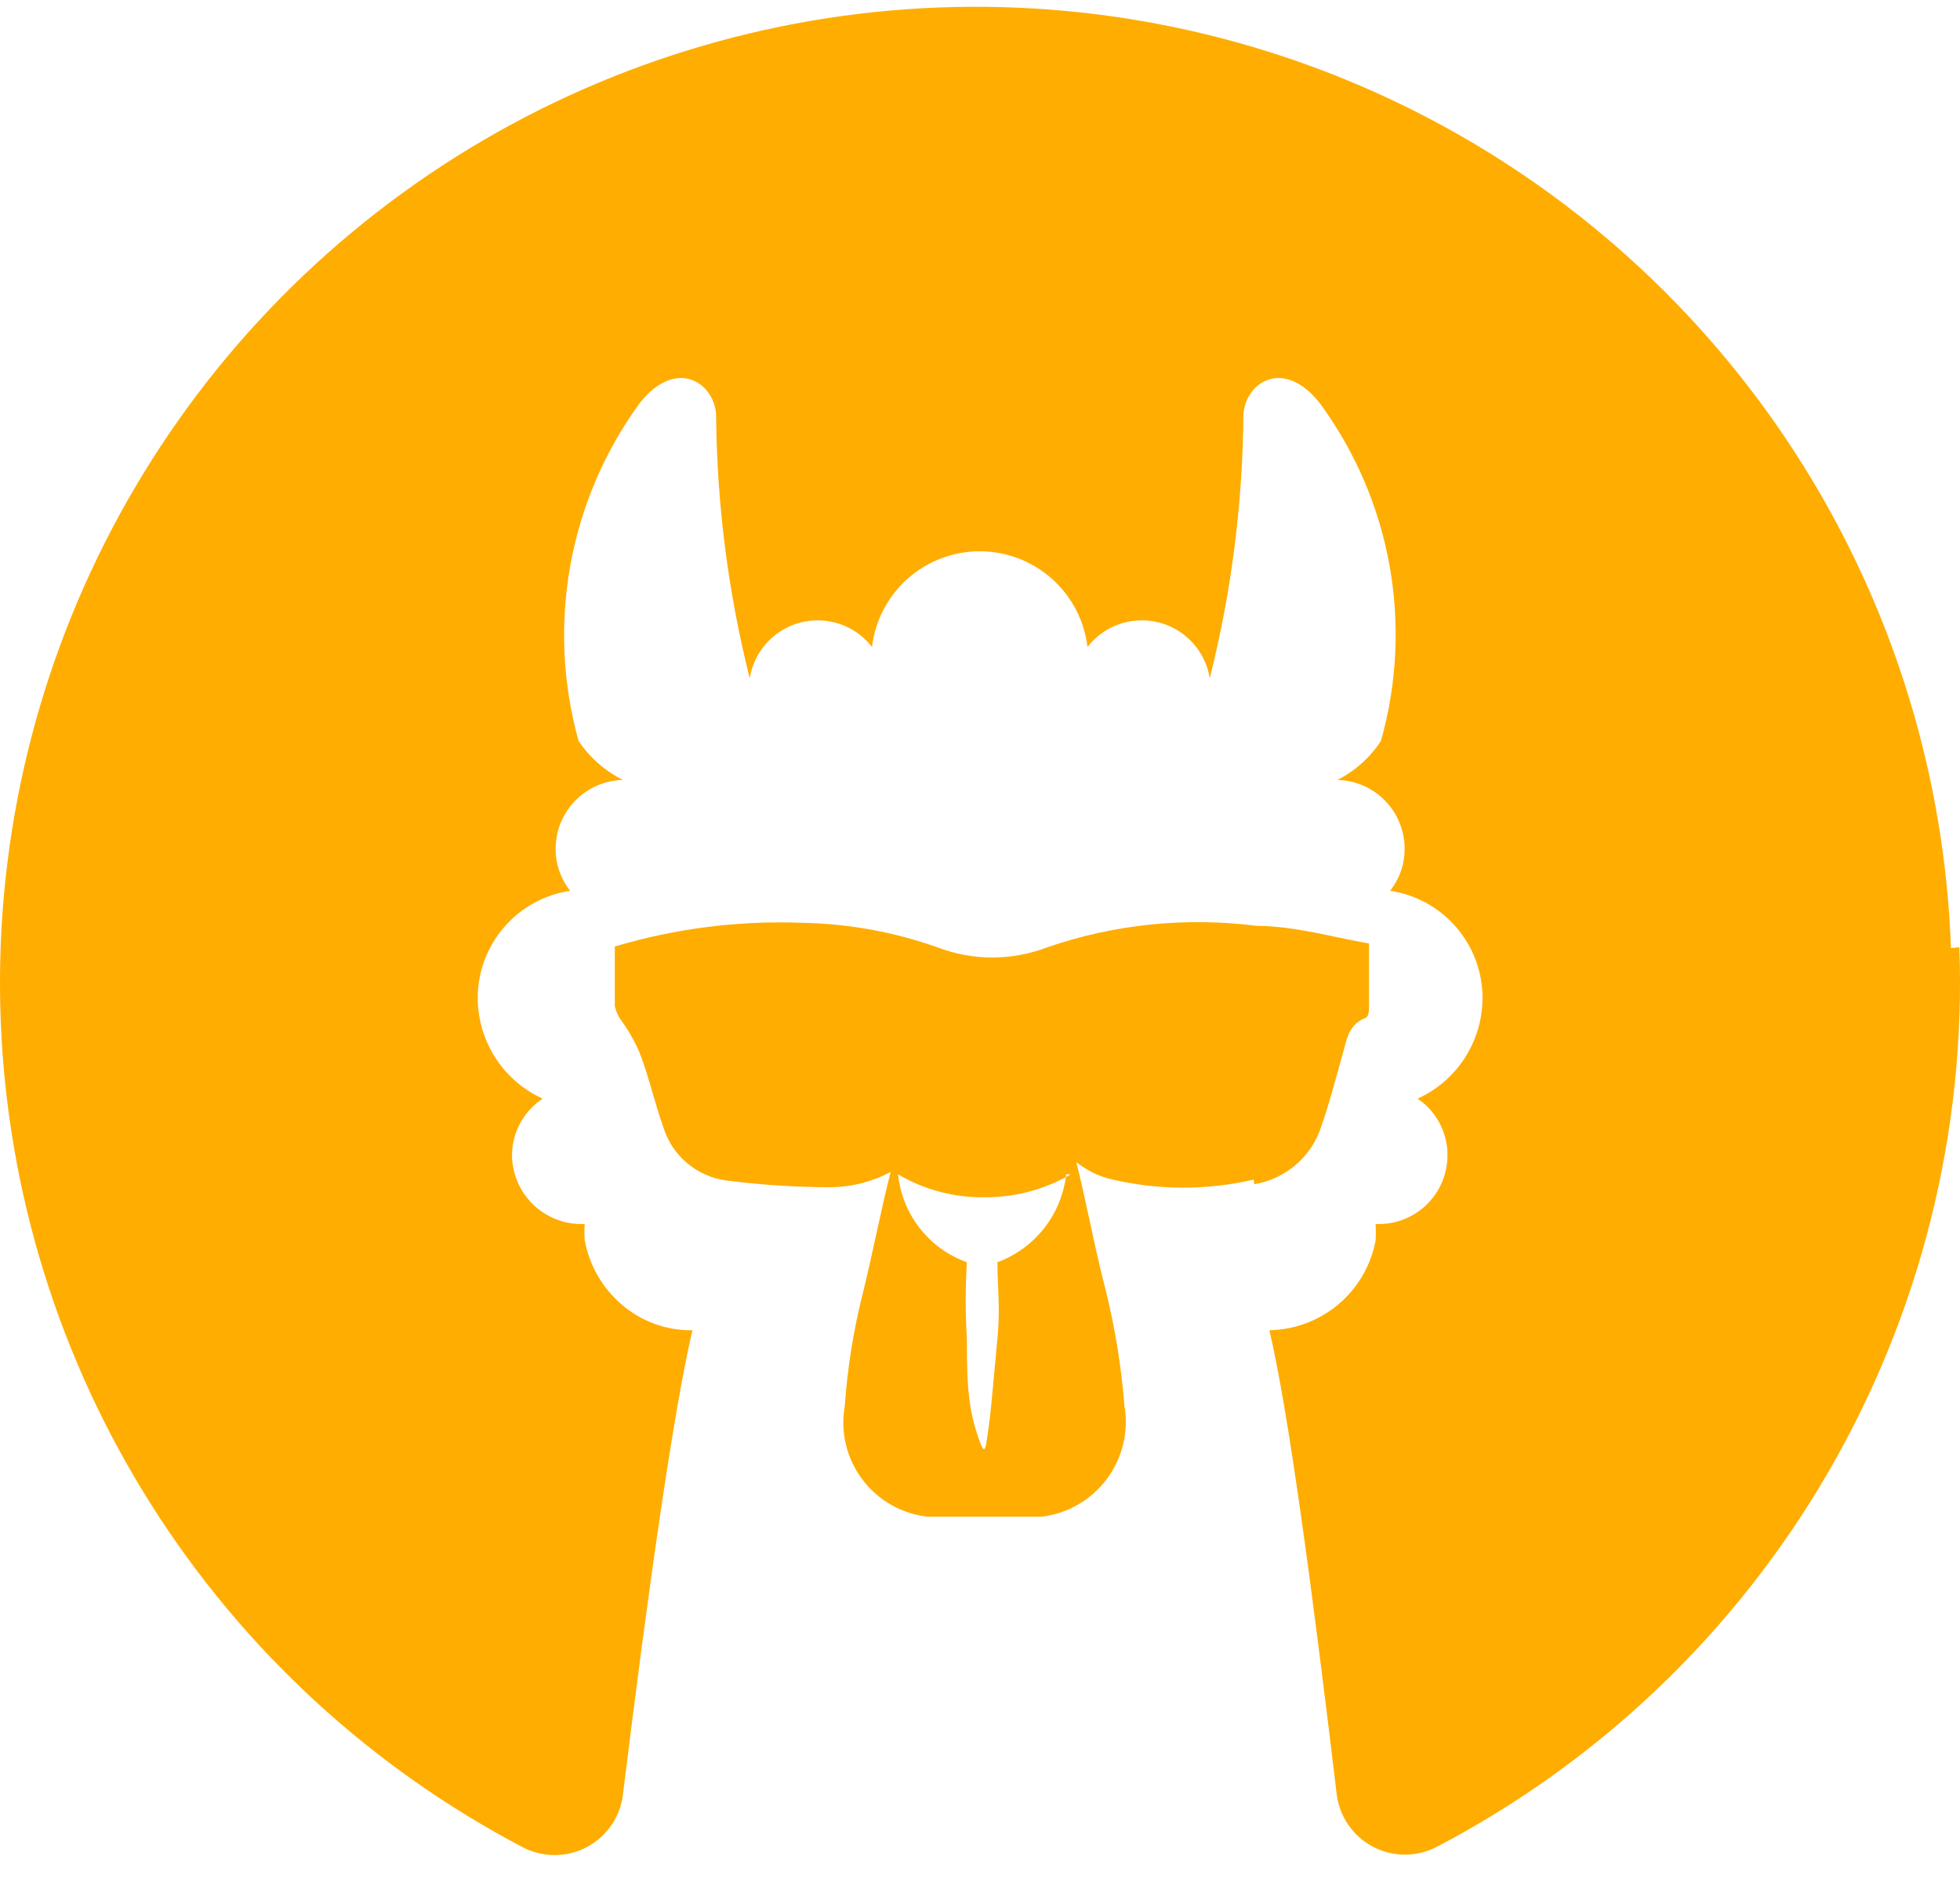
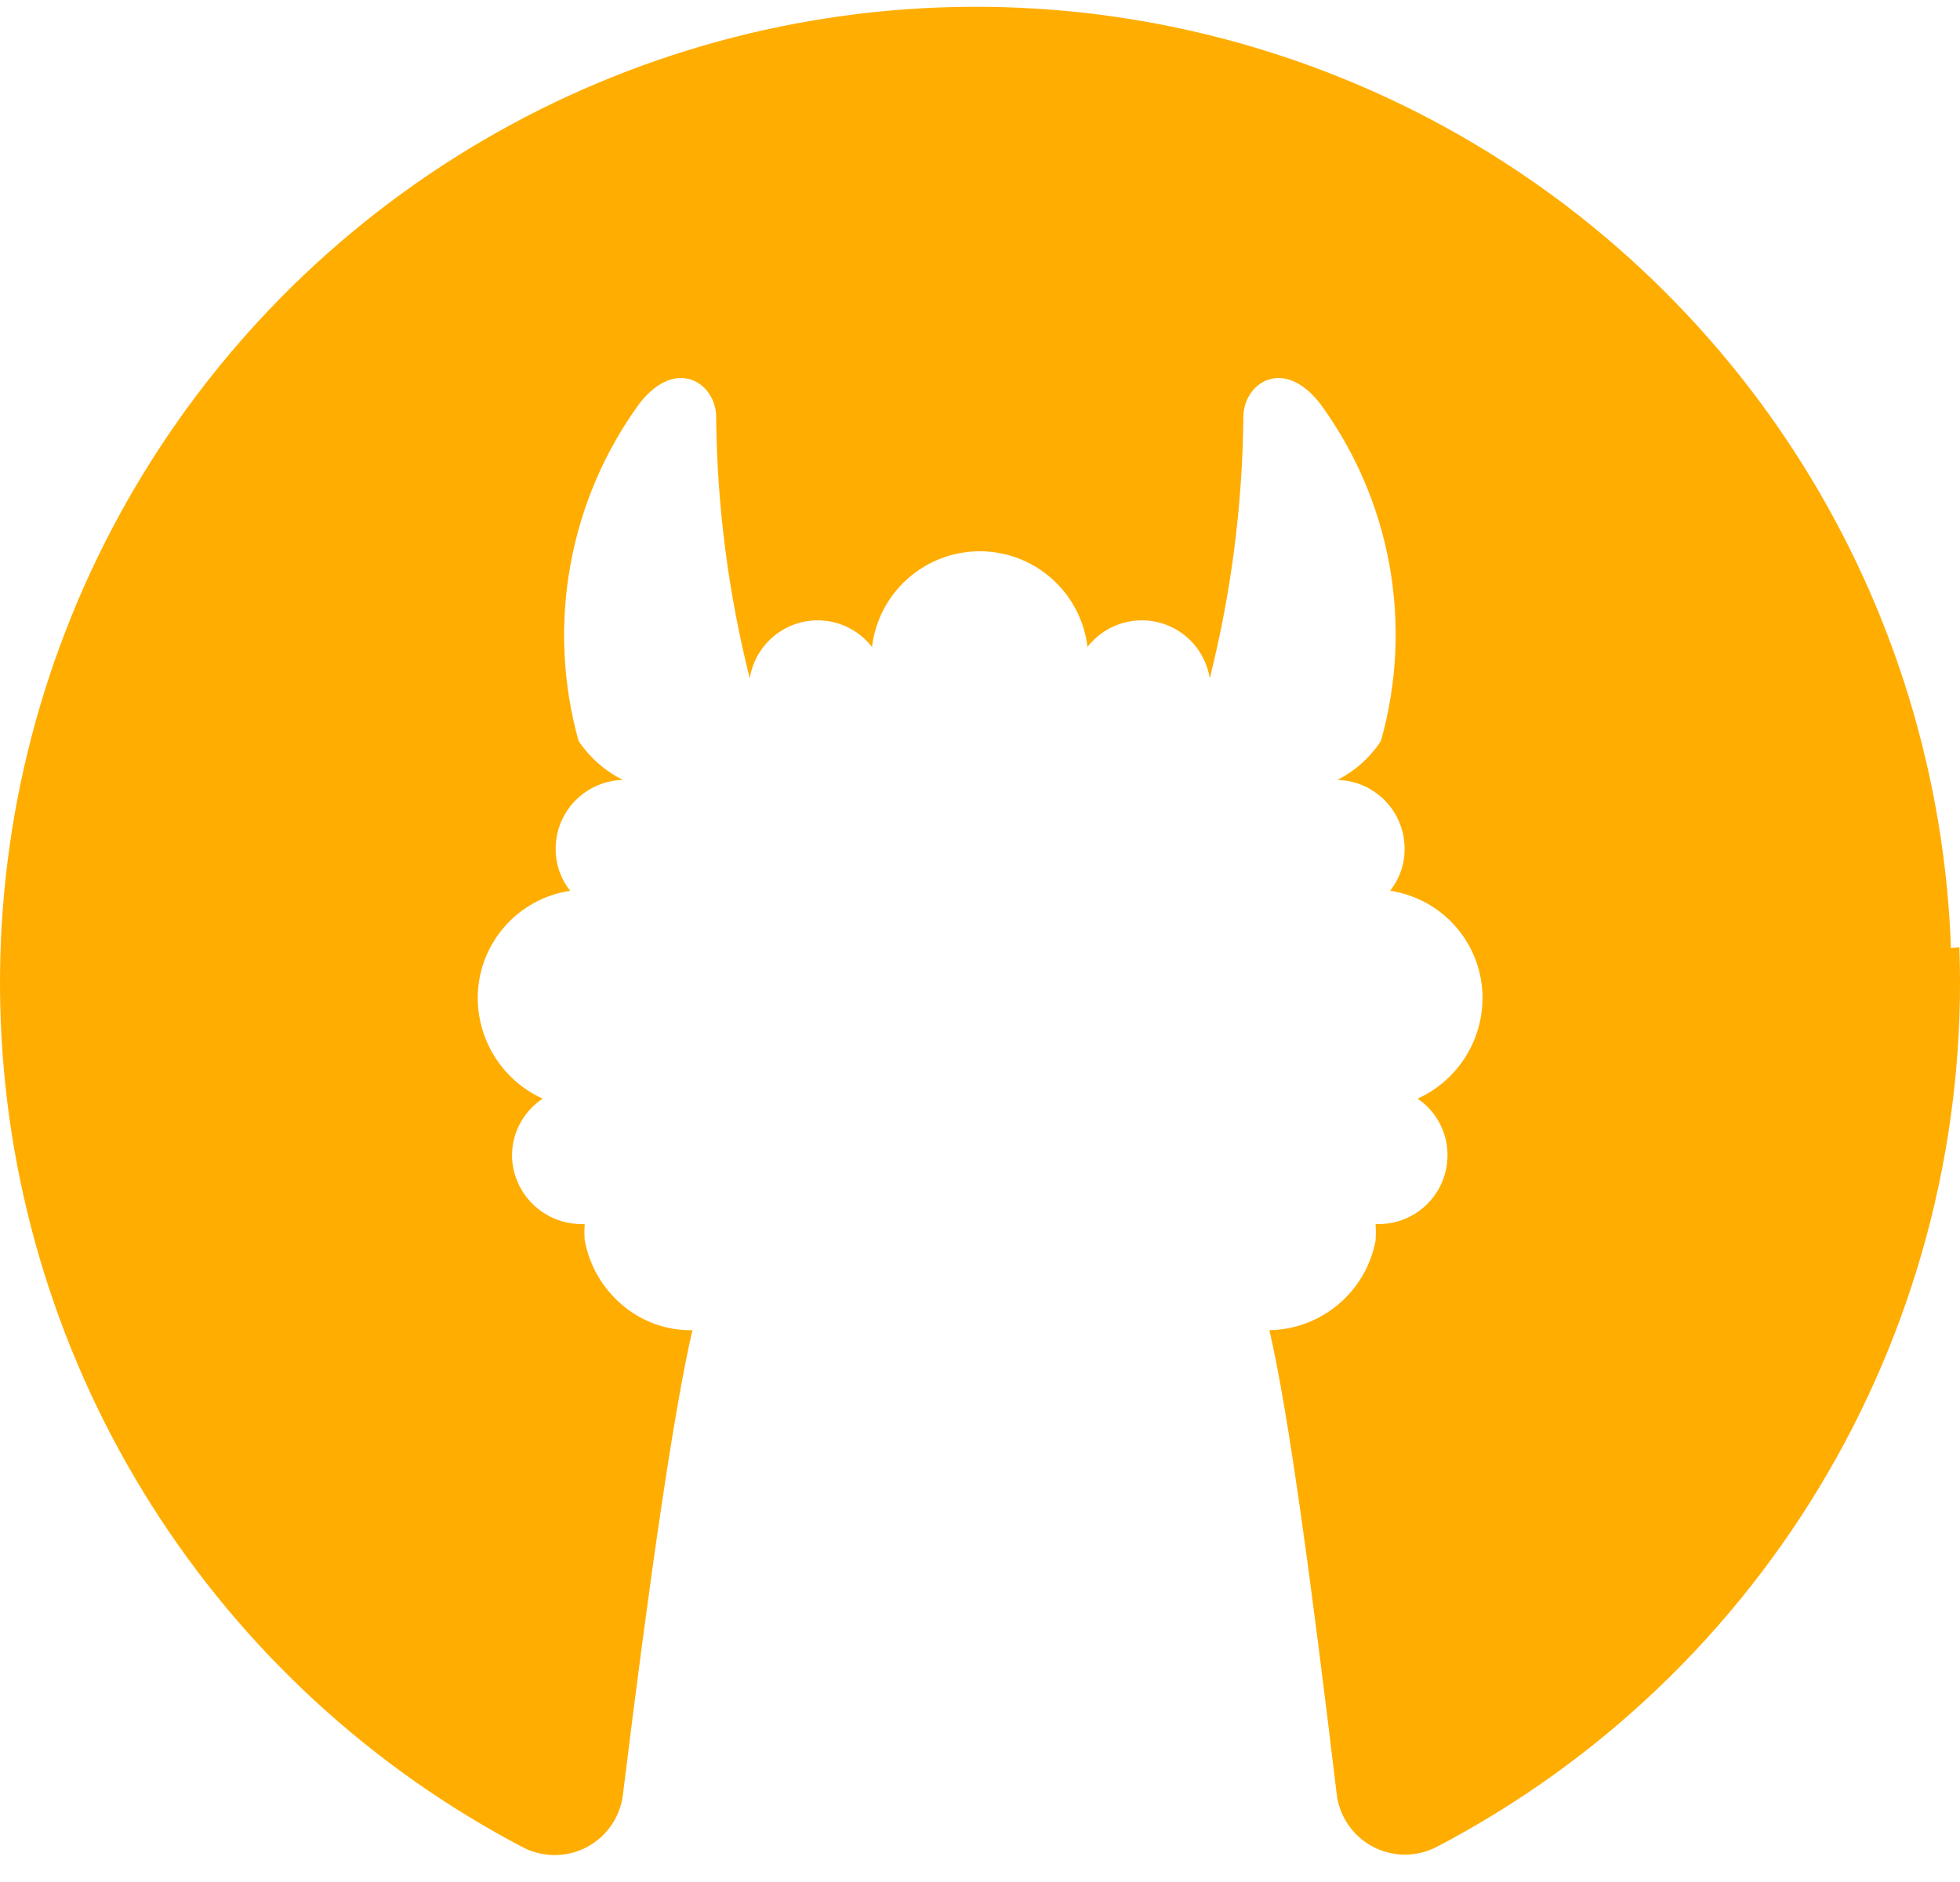
<svg xmlns="http://www.w3.org/2000/svg" width="50" height="48" viewBox="0 0 50 48" fill="none">
  <path d="M49.984 24.161C50.154 28.854 48.992 33.499 46.632 37.559C44.273 41.62 40.812 44.929 36.651 47.104C36.398 47.236 36.116 47.304 35.831 47.302C35.546 47.301 35.266 47.23 35.014 47.095C34.762 46.961 34.547 46.767 34.388 46.531C34.228 46.295 34.128 46.023 34.097 45.74V45.74C33.473 40.516 32.869 35.993 32.382 33.927C33.026 33.916 33.648 33.683 34.141 33.268C34.635 32.853 34.97 32.28 35.091 31.646C35.101 31.504 35.101 31.36 35.091 31.218C35.553 31.239 36.005 31.077 36.348 30.766C36.691 30.456 36.898 30.023 36.923 29.561C36.941 29.26 36.88 28.96 36.747 28.69C36.614 28.42 36.413 28.189 36.163 28.021C36.654 27.798 37.071 27.439 37.365 26.986C37.658 26.534 37.816 26.006 37.82 25.467C37.823 24.802 37.586 24.158 37.153 23.654C36.719 23.149 36.119 22.817 35.461 22.719C35.704 22.414 35.835 22.036 35.832 21.646C35.832 21.188 35.652 20.747 35.332 20.42C35.011 20.092 34.575 19.902 34.116 19.892C34.568 19.664 34.951 19.321 35.227 18.898C35.641 17.438 35.715 15.903 35.445 14.41C35.175 12.916 34.567 11.505 33.668 10.282C32.713 9.074 31.719 9.795 31.719 10.633C31.697 12.881 31.41 15.119 30.861 17.3C30.807 16.962 30.656 16.647 30.425 16.394C30.195 16.141 29.895 15.961 29.564 15.876C29.233 15.791 28.884 15.805 28.56 15.916C28.236 16.027 27.952 16.23 27.742 16.5C27.662 15.828 27.338 15.208 26.831 14.758C26.325 14.309 25.671 14.06 24.994 14.06C24.316 14.06 23.663 14.309 23.156 14.758C22.649 15.208 22.325 15.828 22.245 16.5C22.035 16.23 21.751 16.027 21.428 15.916C21.104 15.805 20.755 15.791 20.423 15.876C20.092 15.961 19.793 16.141 19.562 16.394C19.332 16.647 19.18 16.962 19.126 17.3C18.578 15.119 18.29 12.881 18.269 10.633C18.269 9.795 17.274 9.074 16.319 10.282C15.425 11.507 14.821 12.919 14.551 14.411C14.281 15.903 14.352 17.437 14.76 18.898C15.044 19.322 15.434 19.664 15.89 19.892C15.432 19.902 14.996 20.092 14.675 20.42C14.354 20.747 14.175 21.188 14.175 21.646C14.172 22.036 14.303 22.414 14.546 22.719C13.888 22.817 13.287 23.149 12.854 23.654C12.421 24.158 12.184 24.802 12.187 25.467C12.191 26.006 12.349 26.534 12.642 26.986C12.936 27.439 13.353 27.798 13.844 28.021C13.591 28.187 13.386 28.417 13.249 28.687C13.112 28.957 13.048 29.258 13.064 29.561C13.094 30.024 13.305 30.458 13.651 30.768C13.998 31.077 14.452 31.239 14.916 31.218V31.218C14.906 31.354 14.906 31.491 14.916 31.627C15.031 32.264 15.361 32.842 15.851 33.264C16.353 33.702 16.999 33.938 17.664 33.927C17.177 36.013 16.534 40.535 15.89 45.779C15.855 46.058 15.754 46.324 15.594 46.556C15.434 46.787 15.221 46.977 14.972 47.109C14.724 47.241 14.447 47.311 14.166 47.313C13.885 47.316 13.607 47.251 13.356 47.124C9.479 45.096 6.204 42.081 3.863 38.384C1.521 34.687 0.196 30.439 0.02 26.066C-0.156 21.694 0.824 17.352 2.861 13.479C4.898 9.606 7.92 6.338 11.623 4.005C15.325 1.673 19.577 0.357 23.95 0.191C28.323 0.025 32.662 1.015 36.53 3.061C40.399 5.107 43.659 8.137 45.984 11.845C48.308 15.552 49.614 19.807 49.769 24.181" fill="#FFAD01" />
-   <path fill-rule="evenodd" clip-rule="evenodd" d="M28.393 30.086C29.573 30.359 30.8 30.359 31.98 30.086L31.999 30.203C32.397 30.137 32.767 29.961 33.071 29.696C33.374 29.431 33.597 29.087 33.715 28.702C33.872 28.259 34.039 27.649 34.156 27.224C34.199 27.069 34.234 26.938 34.26 26.85C34.274 26.803 34.286 26.756 34.299 26.709C34.376 26.418 34.454 26.123 34.806 25.973C34.923 25.953 34.923 25.778 34.923 25.661V25.661V24.062C34.651 24.016 34.372 23.957 34.089 23.898C33.42 23.758 32.729 23.614 32.058 23.614C30.259 23.384 28.432 23.571 26.717 24.16C25.813 24.508 24.813 24.508 23.91 24.16C22.801 23.767 21.636 23.556 20.459 23.536C18.845 23.475 17.232 23.679 15.684 24.14V25.661C15.711 25.787 15.764 25.907 15.839 26.012C16.025 26.266 16.182 26.541 16.307 26.83C16.438 27.156 16.544 27.517 16.652 27.889C16.739 28.184 16.827 28.486 16.931 28.779C17.044 29.126 17.252 29.434 17.531 29.668C17.81 29.902 18.149 30.054 18.51 30.105C19.409 30.222 20.314 30.28 21.22 30.28C21.744 30.27 22.258 30.136 22.721 29.891C22.585 30.422 22.467 30.963 22.347 31.511C22.242 31.988 22.137 32.47 22.019 32.951C21.776 33.903 21.62 34.875 21.551 35.855C21.493 36.181 21.502 36.514 21.578 36.836C21.654 37.157 21.795 37.459 21.992 37.724C22.189 37.989 22.439 38.211 22.725 38.376C23.011 38.54 23.328 38.645 23.656 38.682H26.58C26.907 38.642 27.223 38.536 27.507 38.37C27.792 38.205 28.041 37.983 28.237 37.719C28.434 37.455 28.575 37.153 28.652 36.833C28.729 36.513 28.741 36.18 28.685 35.855C28.607 34.876 28.451 33.905 28.218 32.951C28.059 32.348 27.929 31.745 27.8 31.146C27.691 30.64 27.582 30.137 27.457 29.637C27.729 29.859 28.05 30.013 28.393 30.086ZM27.19 30.022C27.232 29.999 27.274 29.975 27.316 29.951H27.199C27.196 29.975 27.193 29.998 27.19 30.022ZM27.19 30.022C26.552 30.365 25.838 30.542 25.113 30.536C24.339 30.547 23.577 30.345 22.91 29.951C22.961 30.452 23.153 30.929 23.464 31.325C23.774 31.722 24.191 32.023 24.665 32.193C24.626 32.842 24.626 33.493 24.665 34.142V34.142C24.665 34.941 24.665 35.741 24.898 36.481C25.113 37.161 25.131 37.036 25.192 36.605C25.198 36.566 25.204 36.525 25.21 36.481C25.265 36.116 25.319 35.515 25.373 34.915C25.397 34.651 25.42 34.386 25.444 34.142C25.496 33.608 25.479 33.205 25.462 32.804C25.453 32.605 25.444 32.407 25.444 32.193C25.916 32.019 26.33 31.717 26.64 31.321C26.935 30.944 27.125 30.495 27.19 30.022Z" fill="#FFAD01" />
</svg>